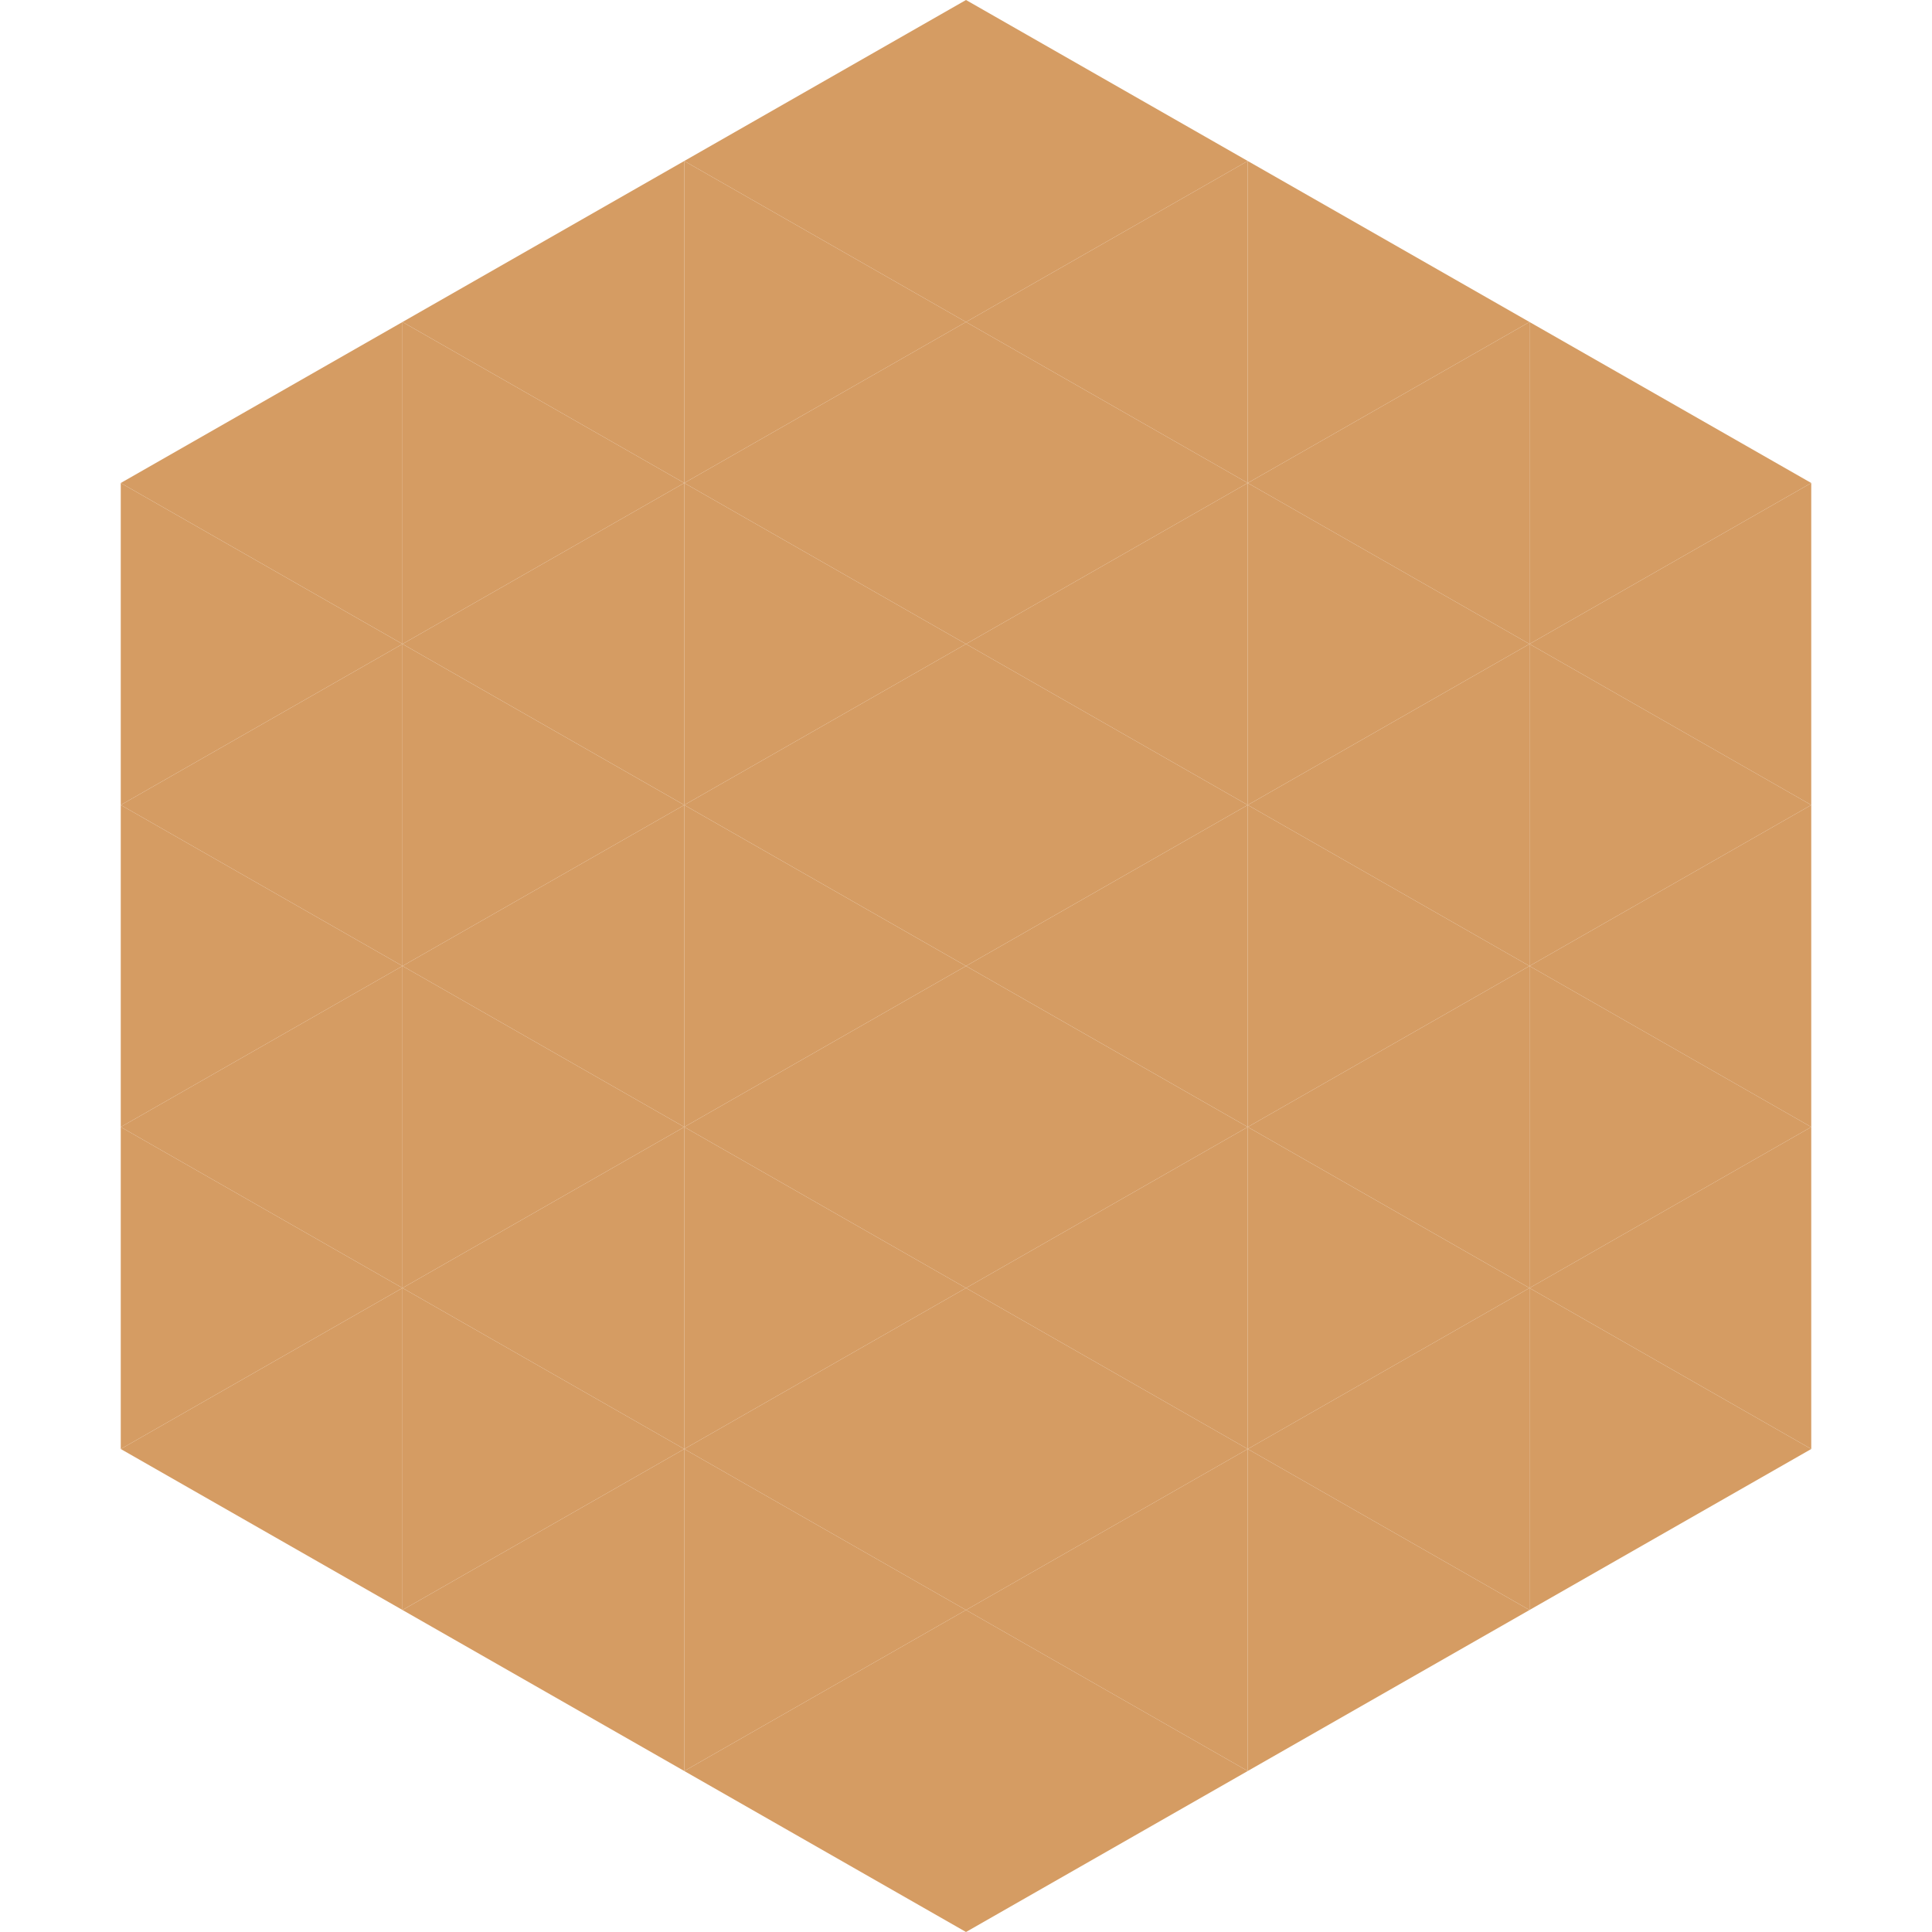
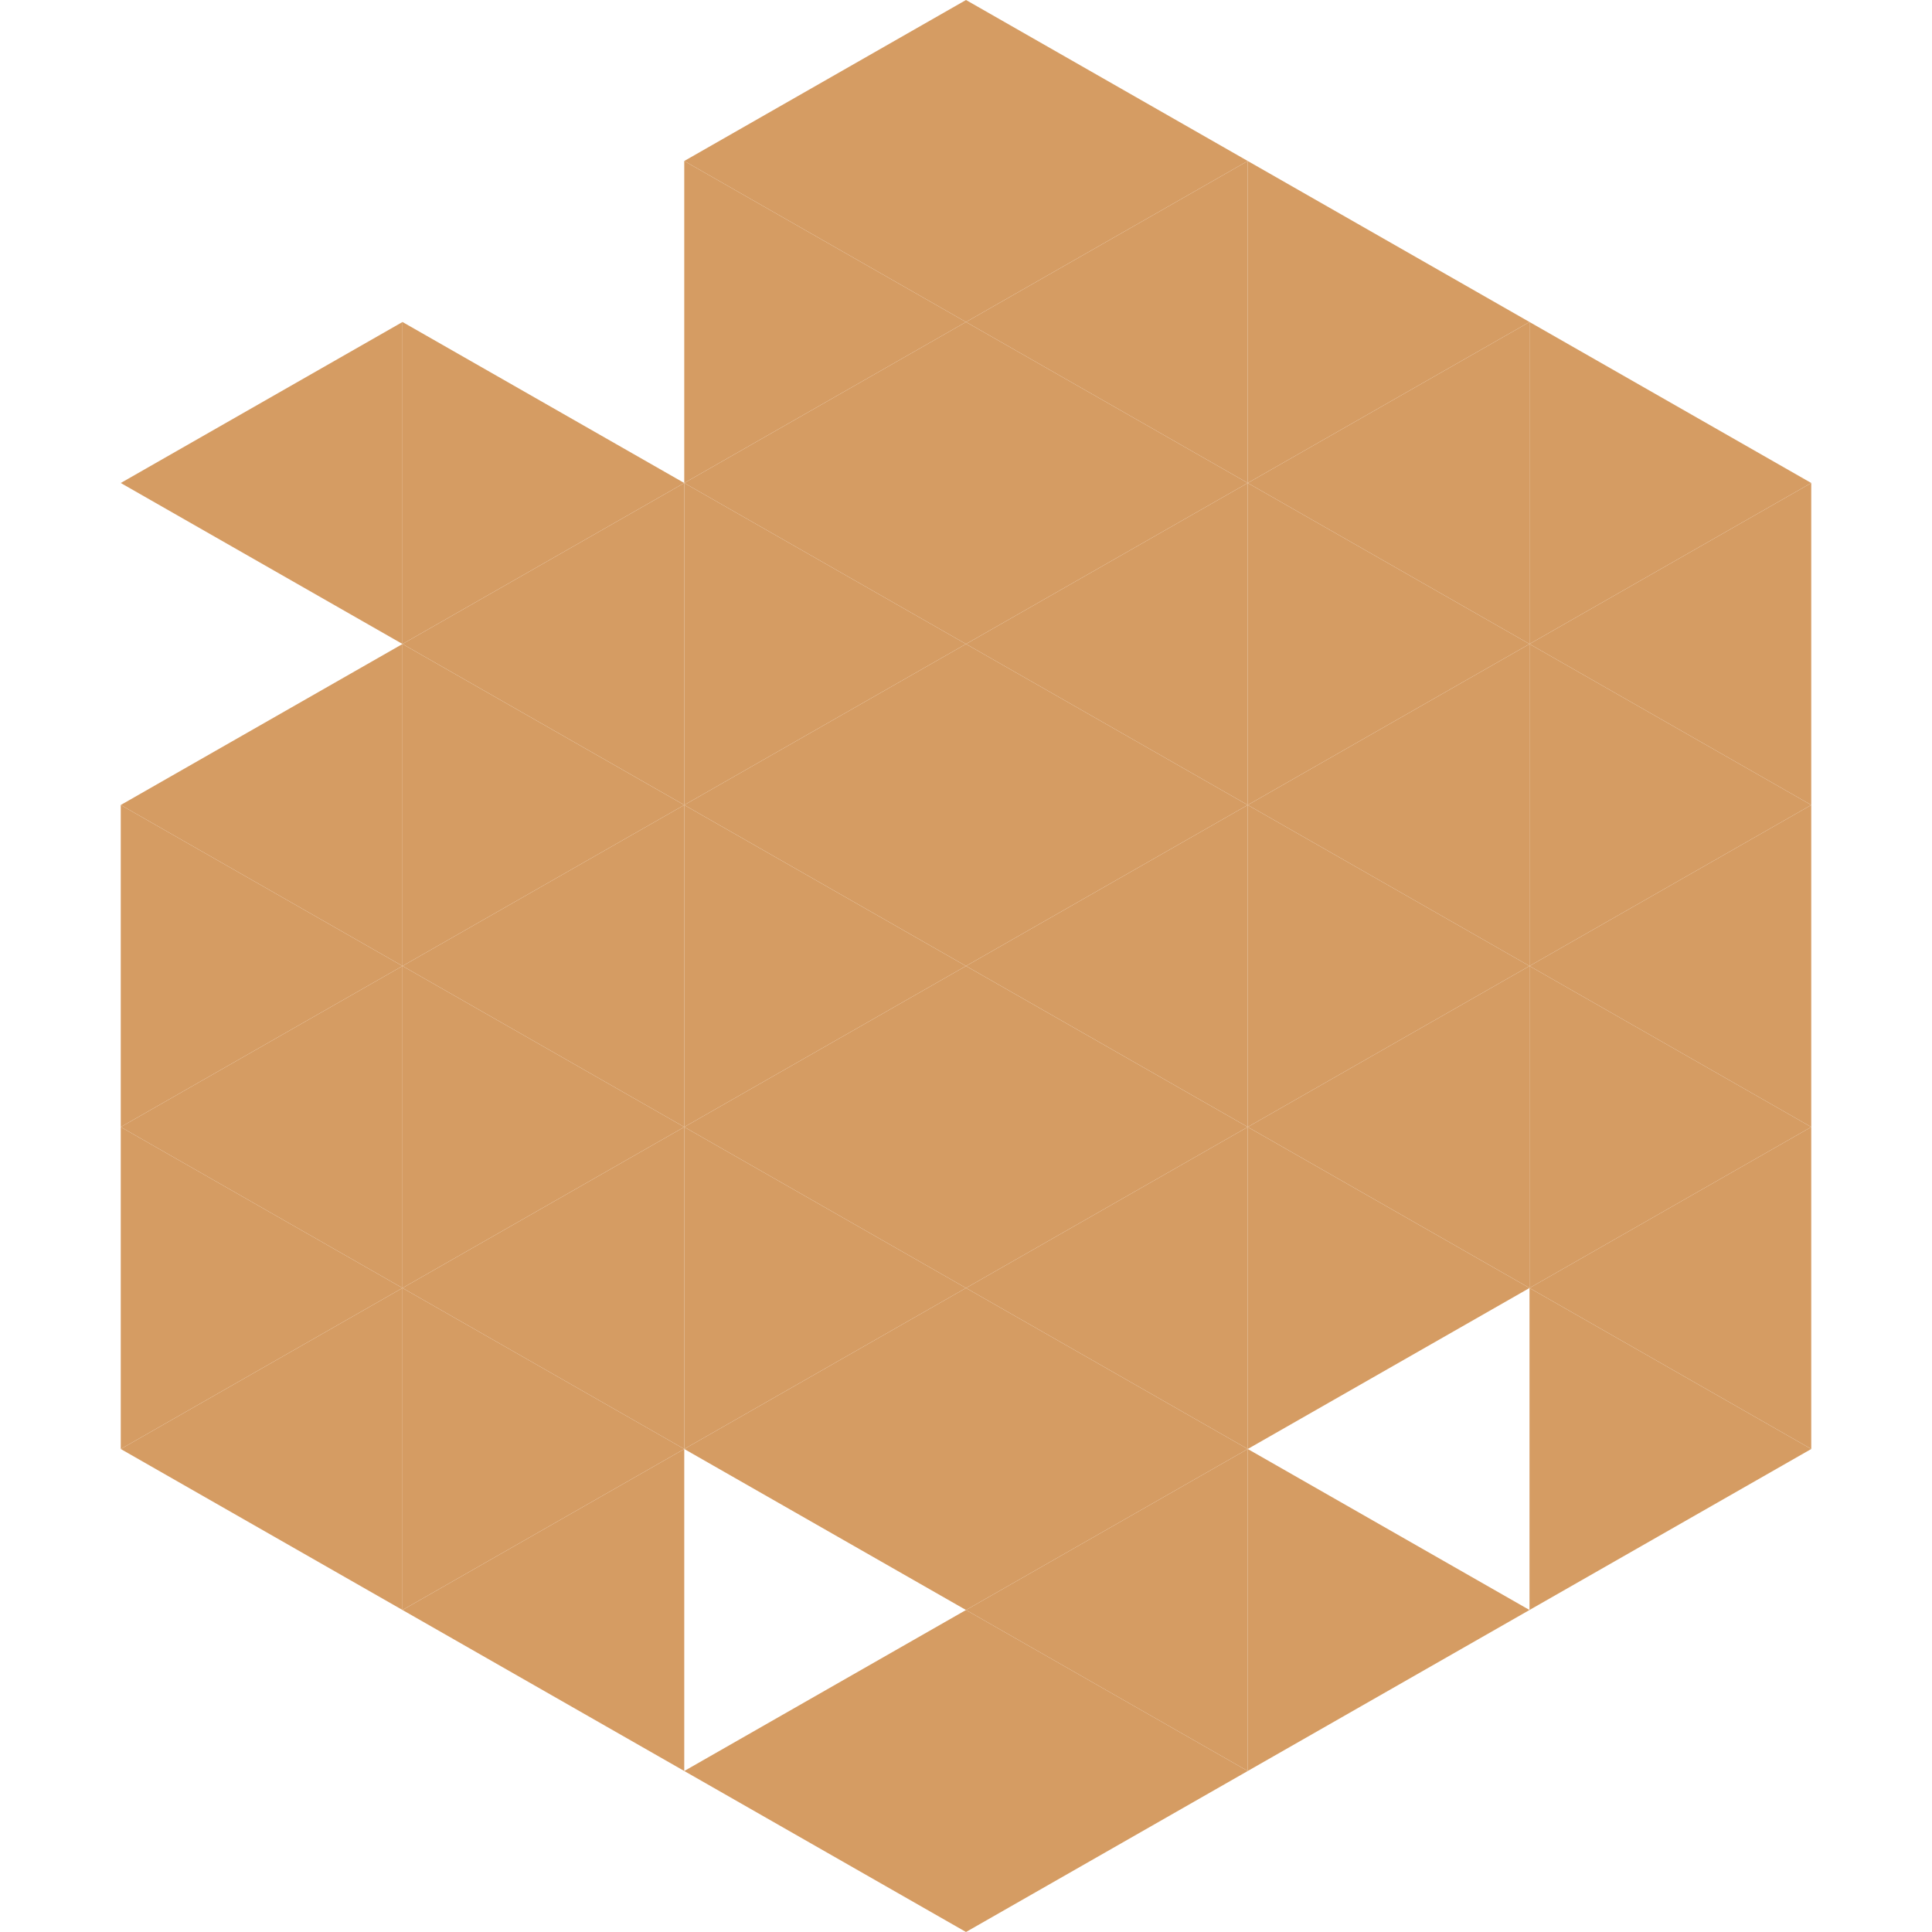
<svg xmlns="http://www.w3.org/2000/svg" width="240" height="240">
  <polygon points="50,40 15,60 50,80" style="fill:rgb(213,156,99)" />
  <polygon points="190,40 225,60 190,80" style="fill:rgb(213,156,99)" />
-   <polygon points="15,60 50,80 15,100" style="fill:rgb(213,156,99)" />
  <polygon points="225,60 190,80 225,100" style="fill:rgb(213,156,99)" />
  <polygon points="50,80 15,100 50,120" style="fill:rgb(213,156,99)" />
  <polygon points="190,80 225,100 190,120" style="fill:rgb(213,156,99)" />
  <polygon points="15,100 50,120 15,140" style="fill:rgb(213,156,99)" />
  <polygon points="225,100 190,120 225,140" style="fill:rgb(213,156,99)" />
  <polygon points="50,120 15,140 50,160" style="fill:rgb(213,156,99)" />
  <polygon points="190,120 225,140 190,160" style="fill:rgb(213,156,99)" />
  <polygon points="15,140 50,160 15,180" style="fill:rgb(213,156,99)" />
  <polygon points="225,140 190,160 225,180" style="fill:rgb(213,156,99)" />
  <polygon points="50,160 15,180 50,200" style="fill:rgb(213,156,99)" />
  <polygon points="190,160 225,180 190,200" style="fill:rgb(213,156,99)" />
  <polygon points="15,180 50,200 15,220" style="fill:rgb(255,255,255); fill-opacity:0" />
  <polygon points="225,180 190,200 225,220" style="fill:rgb(255,255,255); fill-opacity:0" />
  <polygon points="50,0 85,20 50,40" style="fill:rgb(255,255,255); fill-opacity:0" />
-   <polygon points="190,0 155,20 190,40" style="fill:rgb(255,255,255); fill-opacity:0" />
-   <polygon points="85,20 50,40 85,60" style="fill:rgb(213,156,99)" />
  <polygon points="155,20 190,40 155,60" style="fill:rgb(213,156,99)" />
  <polygon points="50,40 85,60 50,80" style="fill:rgb(213,156,99)" />
  <polygon points="190,40 155,60 190,80" style="fill:rgb(213,156,99)" />
  <polygon points="85,60 50,80 85,100" style="fill:rgb(213,156,99)" />
  <polygon points="155,60 190,80 155,100" style="fill:rgb(213,156,99)" />
  <polygon points="50,80 85,100 50,120" style="fill:rgb(213,156,99)" />
  <polygon points="190,80 155,100 190,120" style="fill:rgb(213,156,99)" />
  <polygon points="85,100 50,120 85,140" style="fill:rgb(213,156,99)" />
  <polygon points="155,100 190,120 155,140" style="fill:rgb(213,156,99)" />
  <polygon points="50,120 85,140 50,160" style="fill:rgb(213,156,99)" />
  <polygon points="190,120 155,140 190,160" style="fill:rgb(213,156,99)" />
  <polygon points="85,140 50,160 85,180" style="fill:rgb(213,156,99)" />
  <polygon points="155,140 190,160 155,180" style="fill:rgb(213,156,99)" />
  <polygon points="50,160 85,180 50,200" style="fill:rgb(213,156,99)" />
-   <polygon points="190,160 155,180 190,200" style="fill:rgb(213,156,99)" />
  <polygon points="85,180 50,200 85,220" style="fill:rgb(213,156,99)" />
  <polygon points="155,180 190,200 155,220" style="fill:rgb(213,156,99)" />
  <polygon points="120,0 85,20 120,40" style="fill:rgb(213,156,99)" />
  <polygon points="120,0 155,20 120,40" style="fill:rgb(213,156,99)" />
  <polygon points="85,20 120,40 85,60" style="fill:rgb(213,156,99)" />
  <polygon points="155,20 120,40 155,60" style="fill:rgb(213,156,99)" />
  <polygon points="120,40 85,60 120,80" style="fill:rgb(213,156,99)" />
  <polygon points="120,40 155,60 120,80" style="fill:rgb(213,156,99)" />
  <polygon points="85,60 120,80 85,100" style="fill:rgb(213,156,99)" />
  <polygon points="155,60 120,80 155,100" style="fill:rgb(213,156,99)" />
  <polygon points="120,80 85,100 120,120" style="fill:rgb(213,156,99)" />
  <polygon points="120,80 155,100 120,120" style="fill:rgb(213,156,99)" />
  <polygon points="85,100 120,120 85,140" style="fill:rgb(213,156,99)" />
  <polygon points="155,100 120,120 155,140" style="fill:rgb(213,156,99)" />
  <polygon points="120,120 85,140 120,160" style="fill:rgb(213,156,99)" />
  <polygon points="120,120 155,140 120,160" style="fill:rgb(213,156,99)" />
  <polygon points="85,140 120,160 85,180" style="fill:rgb(213,156,99)" />
  <polygon points="155,140 120,160 155,180" style="fill:rgb(213,156,99)" />
  <polygon points="120,160 85,180 120,200" style="fill:rgb(213,156,99)" />
  <polygon points="120,160 155,180 120,200" style="fill:rgb(213,156,99)" />
-   <polygon points="85,180 120,200 85,220" style="fill:rgb(213,156,99)" />
  <polygon points="155,180 120,200 155,220" style="fill:rgb(213,156,99)" />
  <polygon points="120,200 85,220 120,240" style="fill:rgb(213,156,99)" />
  <polygon points="120,200 155,220 120,240" style="fill:rgb(213,156,99)" />
  <polygon points="85,220 120,240 85,260" style="fill:rgb(255,255,255); fill-opacity:0" />
  <polygon points="155,220 120,240 155,260" style="fill:rgb(255,255,255); fill-opacity:0" />
</svg>